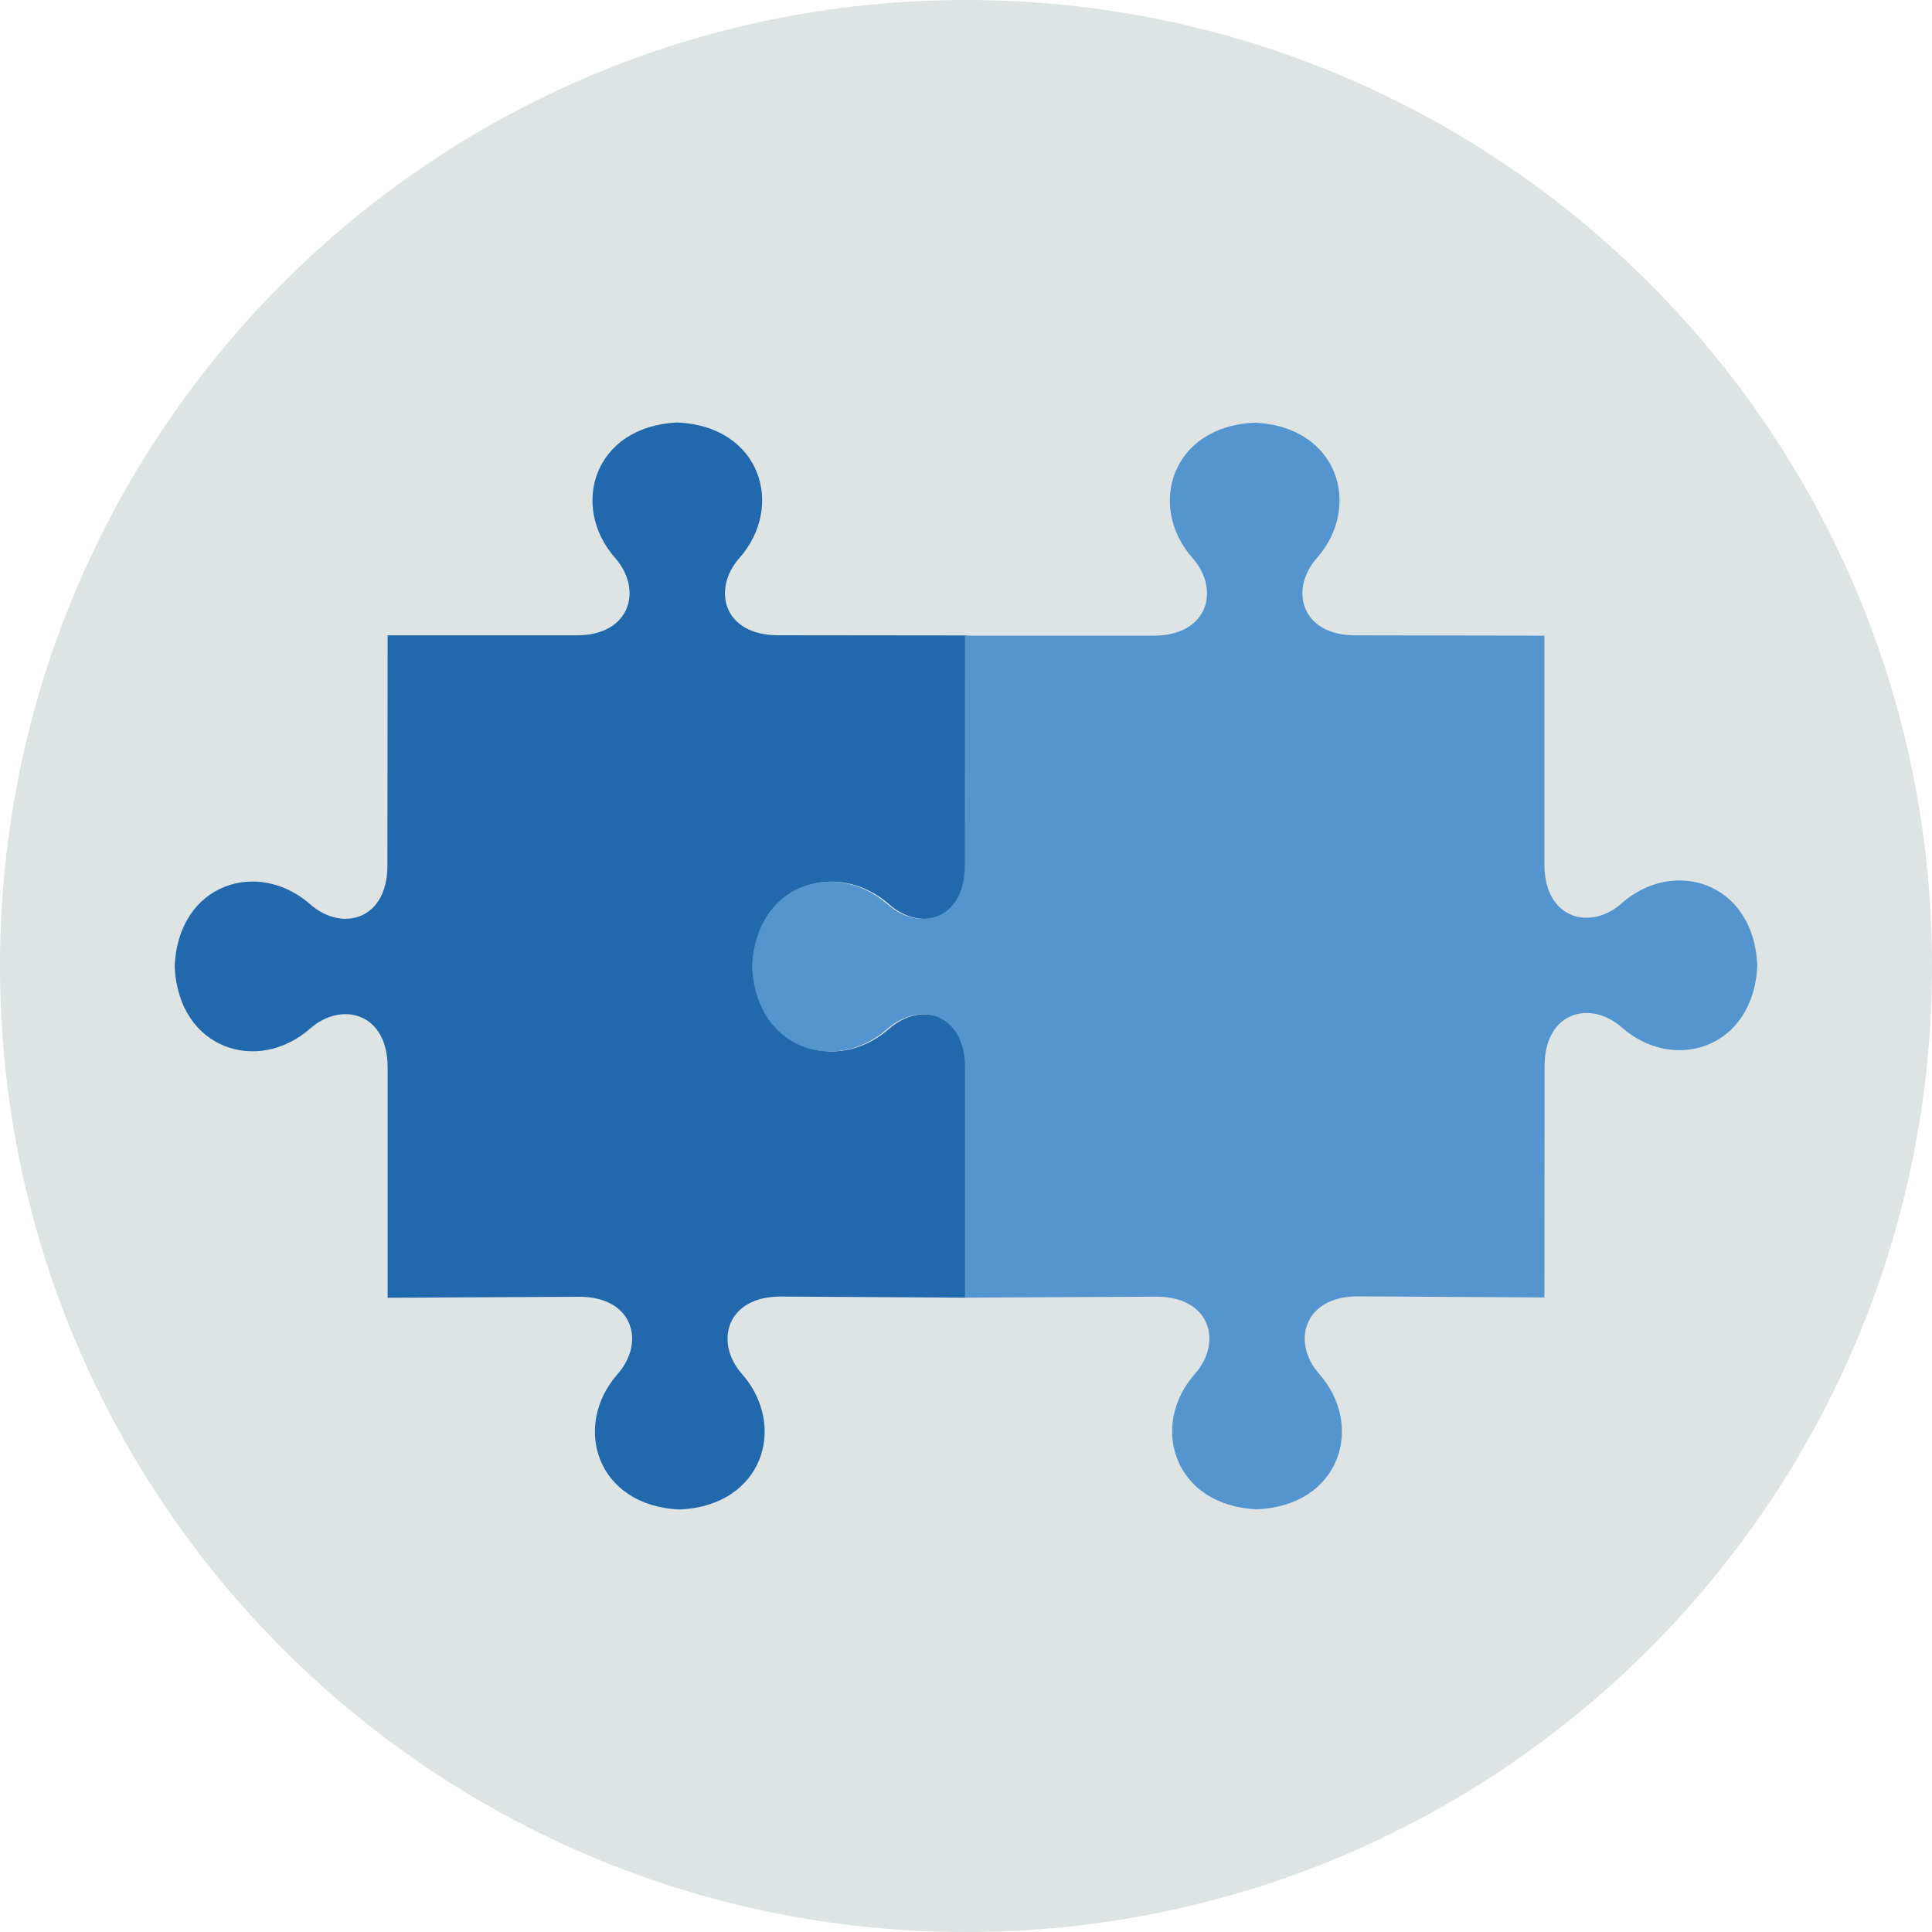
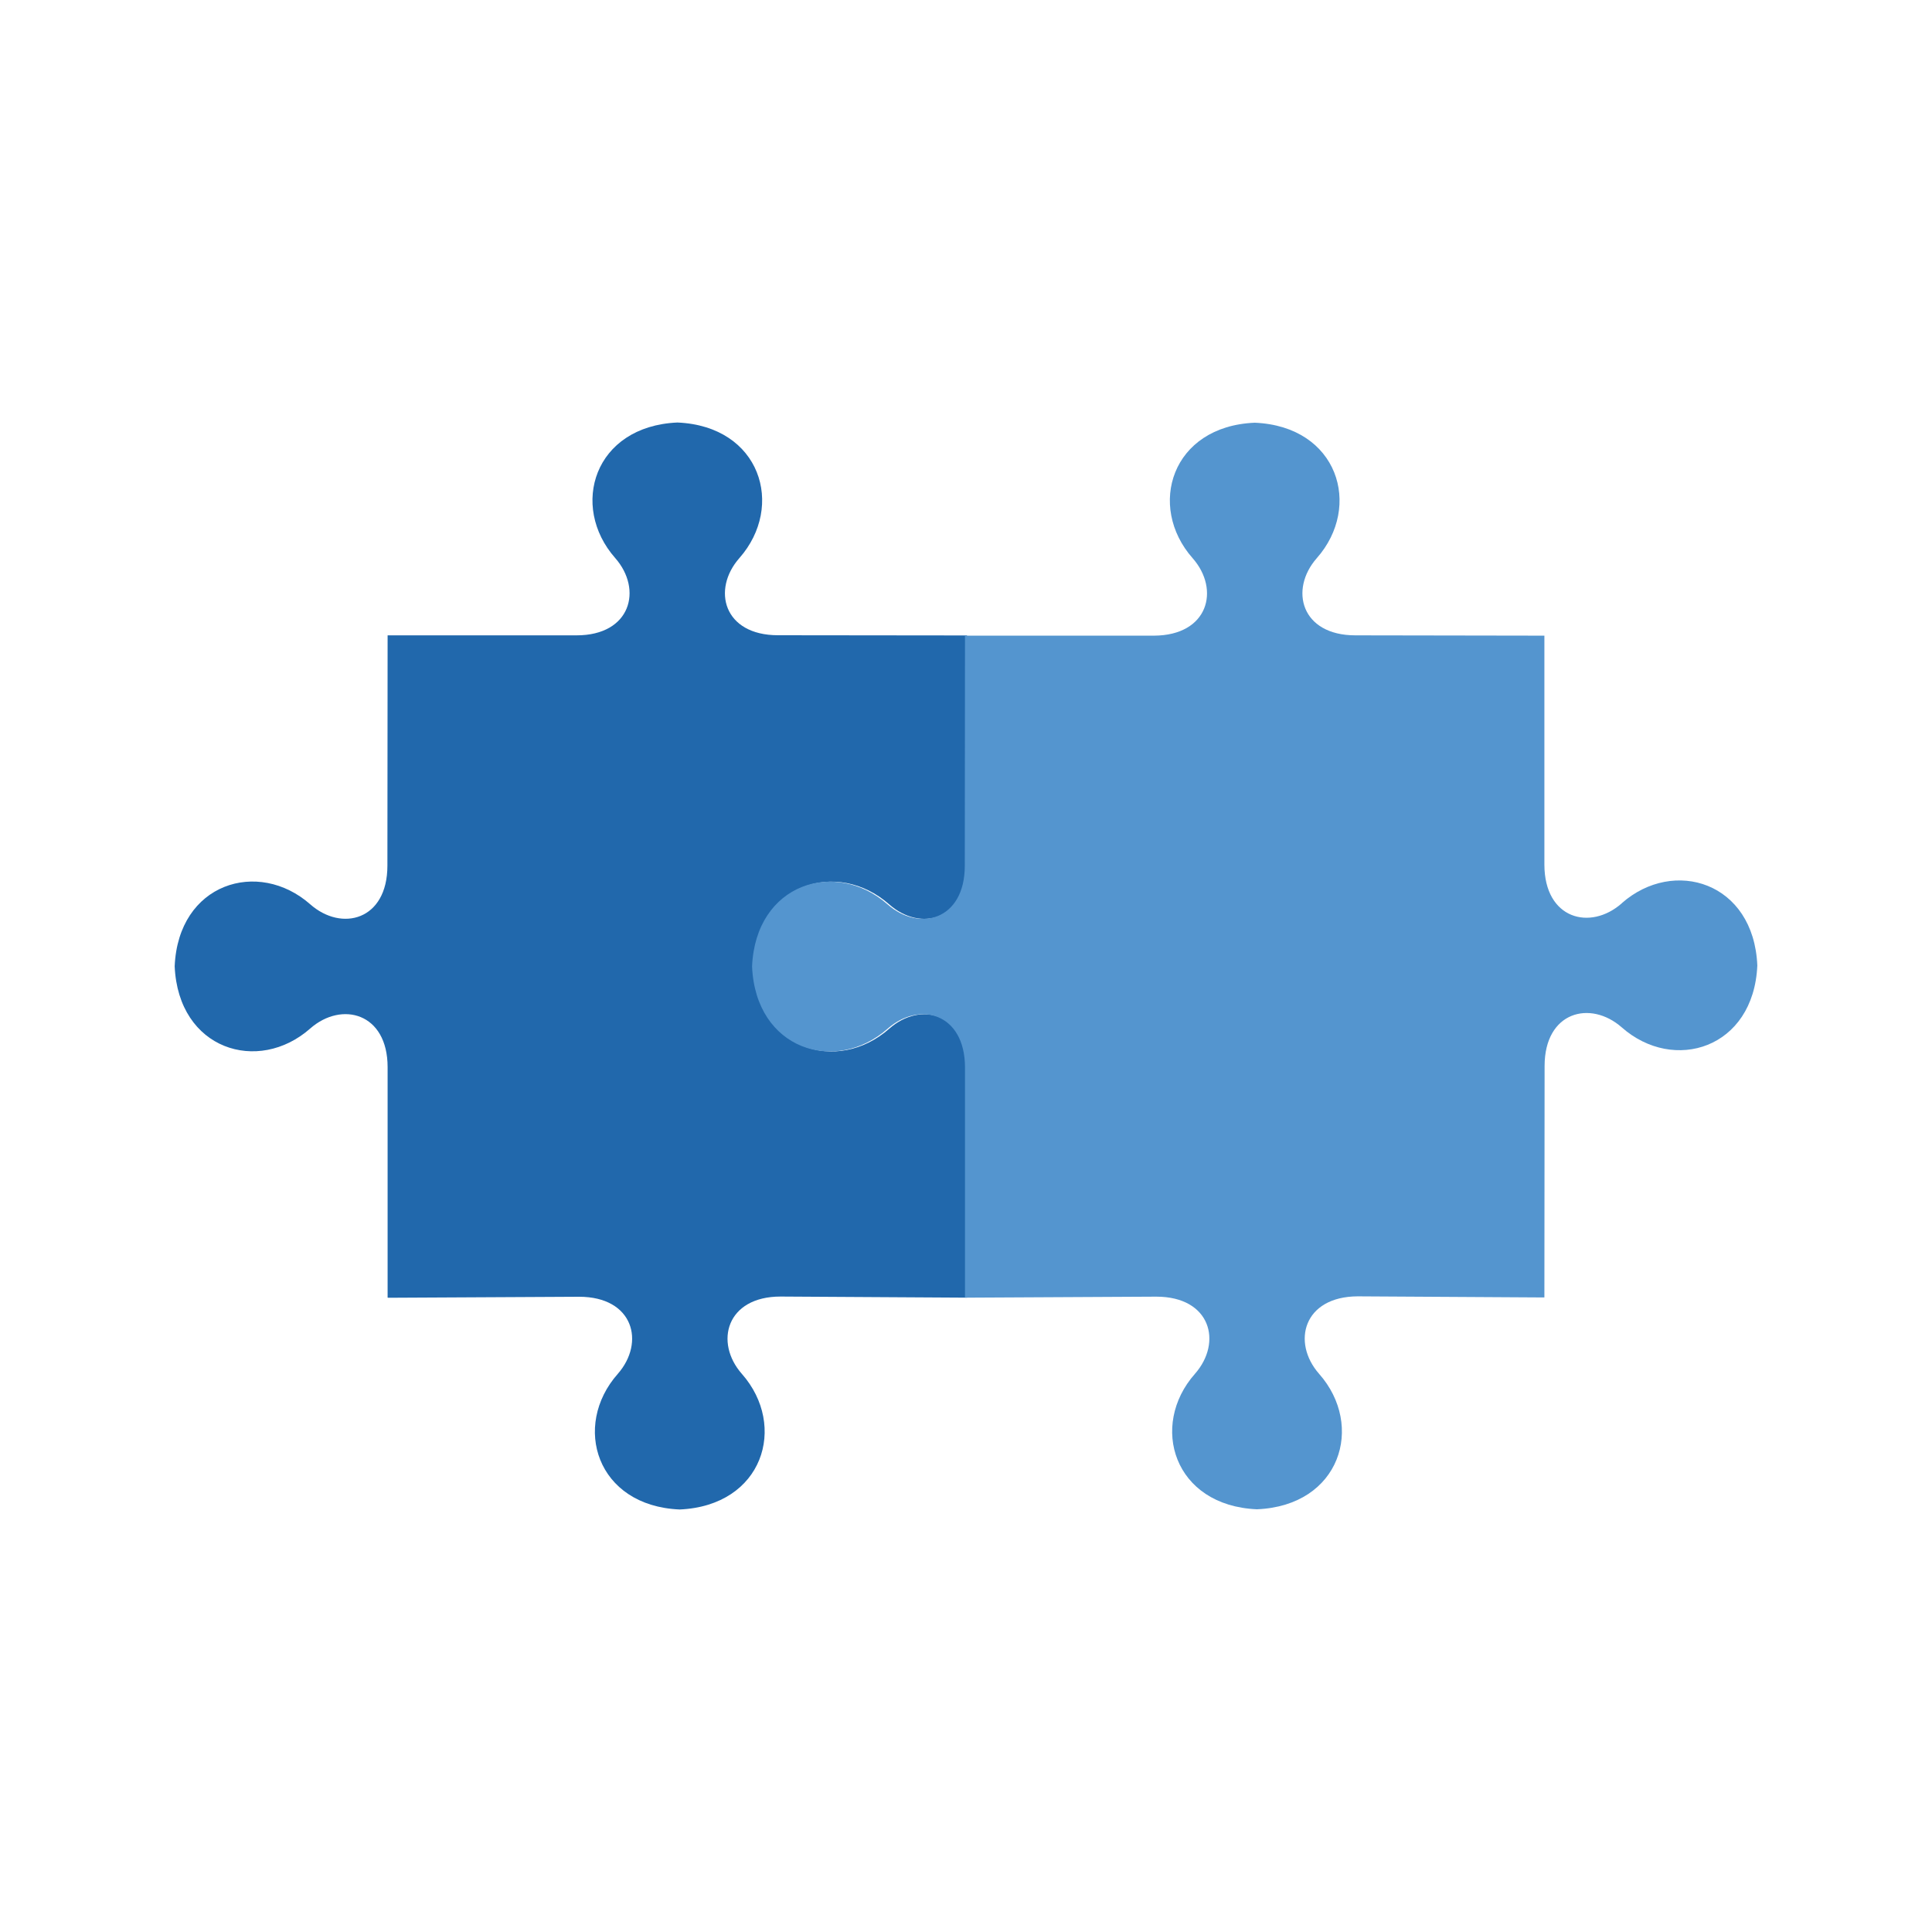
<svg xmlns="http://www.w3.org/2000/svg" width="75px" height="75px" viewBox="0 0 75 75" version="1.1">
  <g id="surface1">
-     <path style=" stroke:none;fill-rule:evenodd;fill:rgb(86.667%,89.412%,89.02%);fill-opacity:1;" d="M 75 37.5 C 75 58.211 58.211 75 37.5 75 C 16.789 75 0 58.211 0 37.5 C 0 16.789 16.789 0 37.5 0 C 58.211 0 75 16.789 75 37.5 " />
-     <path style=" stroke:none;fill-rule:nonzero;fill:rgb(12.941%,40.784%,67.451%);fill-opacity:1;" d="M 15.047 50.367 L 15.047 41.426 C 15.047 39.32 13.266 38.852 12.043 39.926 C 10.027 41.707 6.922 40.75 6.781 37.512 C 6.918 34.281 10.027 33.328 12.043 35.105 C 13.266 36.184 15.039 35.723 15.039 33.605 L 15.047 24.664 L 22.383 24.664 C 24.488 24.664 24.957 22.887 23.883 21.664 C 22.105 19.648 23.059 16.543 26.297 16.402 C 29.527 16.539 30.48 19.648 28.703 21.664 C 27.625 22.887 28.086 24.66 30.203 24.66 L 37.539 24.668 L 37.516 33.609 C 37.516 35.723 35.742 36.188 34.52 35.109 C 32.508 33.332 29.398 34.285 29.262 37.516 C 29.395 40.758 32.508 41.711 34.52 39.934 C 35.742 38.855 37.52 39.32 37.527 41.434 L 37.543 50.375 L 30.301 50.332 C 28.195 50.332 27.723 52.113 28.801 53.336 C 30.578 55.352 29.625 58.457 26.383 58.598 C 23.152 58.461 22.199 55.352 23.98 53.336 C 25.055 52.113 24.594 50.34 22.48 50.34 L 15.055 50.379 Z M 15.047 50.367 " />
+     <path style=" stroke:none;fill-rule:nonzero;fill:rgb(12.941%,40.784%,67.451%);fill-opacity:1;" d="M 15.047 50.367 L 15.047 41.426 C 15.047 39.32 13.266 38.852 12.043 39.926 C 10.027 41.707 6.922 40.75 6.781 37.512 C 6.918 34.281 10.027 33.328 12.043 35.105 C 13.266 36.184 15.039 35.723 15.039 33.605 L 15.047 24.664 L 22.383 24.664 C 24.488 24.664 24.957 22.887 23.883 21.664 C 22.105 19.648 23.059 16.543 26.297 16.402 C 29.527 16.539 30.48 19.648 28.703 21.664 C 27.625 22.887 28.086 24.66 30.203 24.66 L 37.539 24.668 L 37.516 33.609 C 37.516 35.723 35.742 36.188 34.52 35.109 C 32.508 33.332 29.398 34.285 29.262 37.516 C 29.395 40.758 32.508 41.711 34.52 39.934 C 35.742 38.855 37.52 39.32 37.527 41.434 L 37.543 50.375 L 30.301 50.332 C 28.195 50.332 27.723 52.113 28.801 53.336 C 30.578 55.352 29.625 58.457 26.383 58.598 C 23.152 58.461 22.199 55.352 23.98 53.336 C 25.055 52.113 24.594 50.34 22.48 50.34 L 15.055 50.379 M 15.047 50.367 " />
    <path style=" stroke:none;fill-rule:nonzero;fill:rgb(32.941%,58.431%,81.176%);fill-opacity:1;" d="M 62.957 35.066 C 61.734 36.145 59.957 35.68 59.953 33.566 L 59.953 24.676 L 52.617 24.664 C 50.508 24.664 50.043 22.891 51.117 21.668 C 52.895 19.656 51.941 16.547 48.711 16.41 C 45.473 16.543 44.52 19.656 46.297 21.668 C 47.375 22.891 46.906 24.668 44.797 24.676 L 37.461 24.676 L 37.453 33.609 C 37.453 35.723 35.68 36.188 34.457 35.109 C 32.441 33.332 29.336 34.285 29.195 37.516 C 29.332 40.758 32.441 41.711 34.457 39.934 C 35.68 38.855 37.457 39.32 37.461 41.434 L 37.461 50.375 L 44.887 50.336 C 47 50.336 47.465 52.109 46.387 53.332 C 44.609 55.344 45.562 58.453 48.793 58.59 C 52.035 58.457 52.988 55.344 51.207 53.332 C 50.133 52.109 50.598 50.332 52.707 50.324 L 59.953 50.367 L 59.961 41.383 C 59.961 39.273 61.734 38.809 62.957 39.883 C 64.973 41.664 68.078 40.707 68.219 37.48 C 68.082 34.238 64.973 33.285 62.957 35.062 Z M 62.957 35.066 " />
  </g>
</svg>